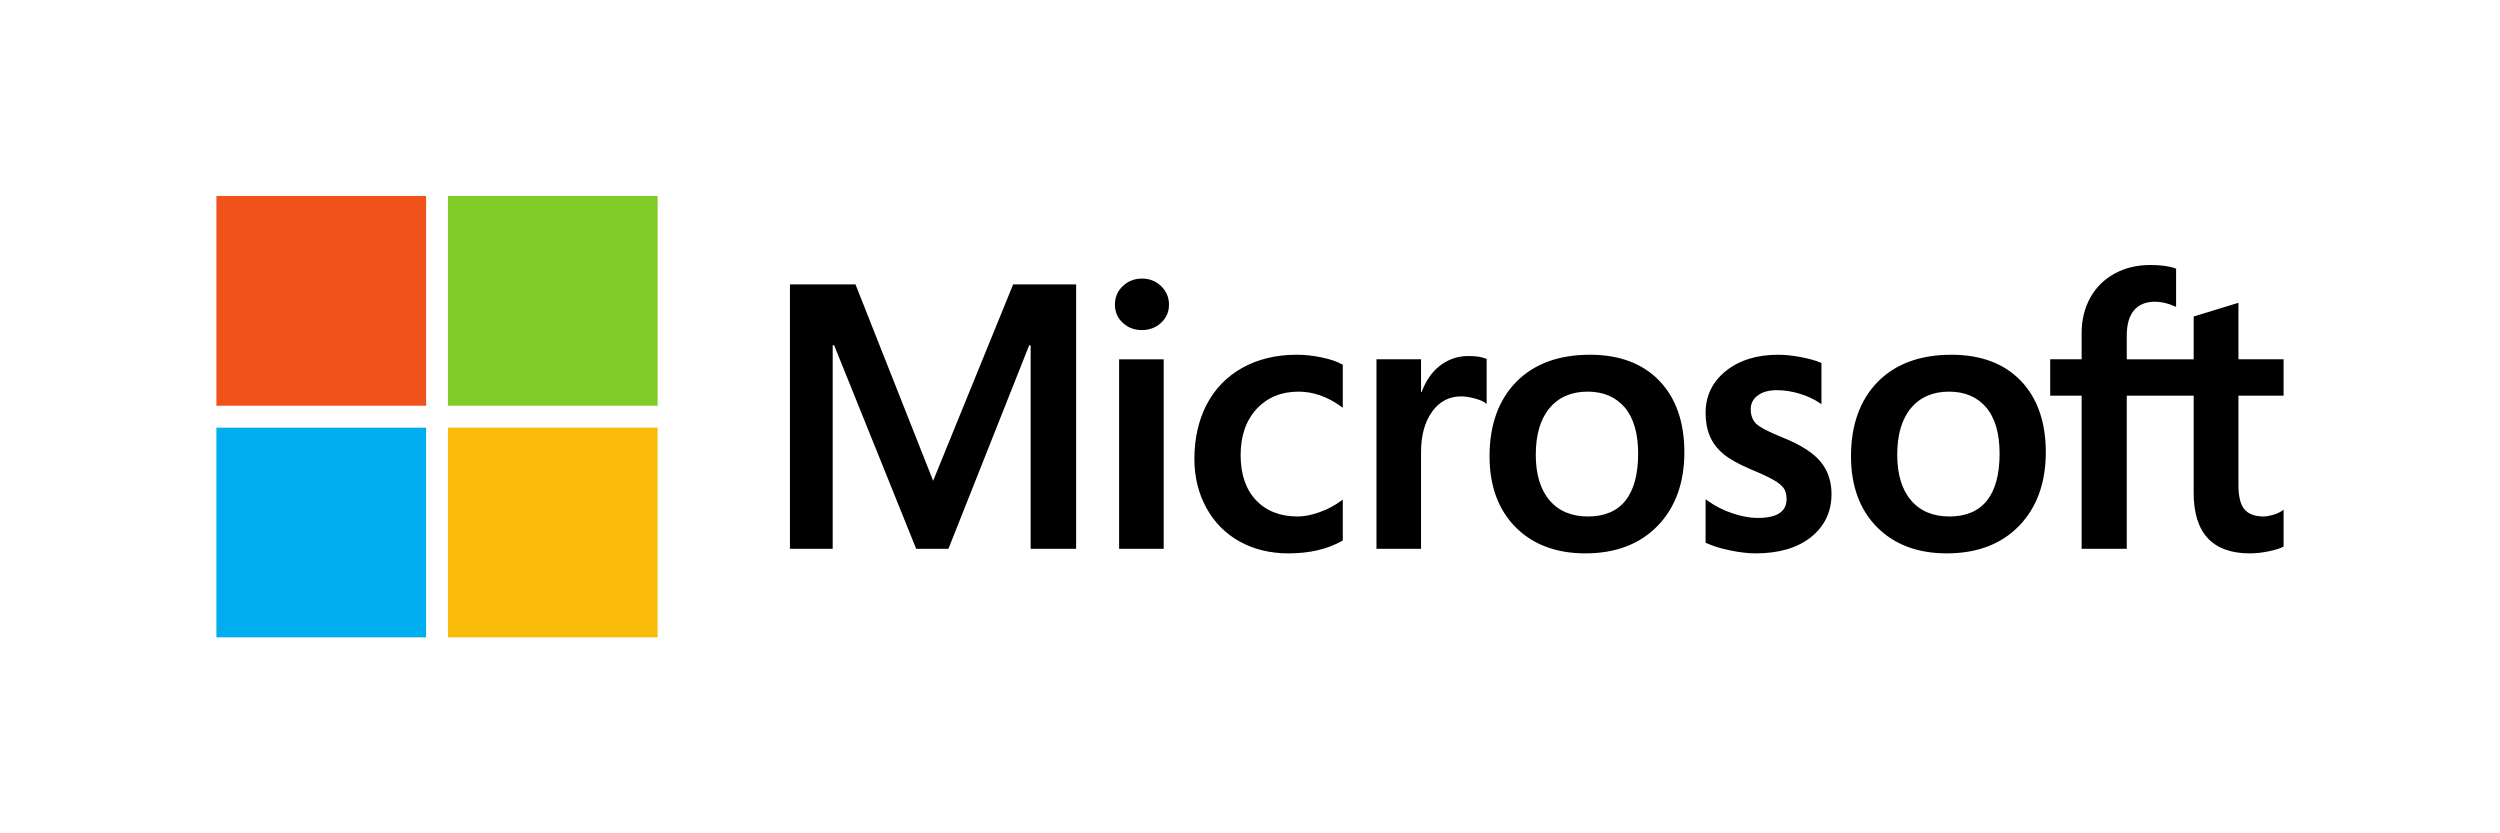
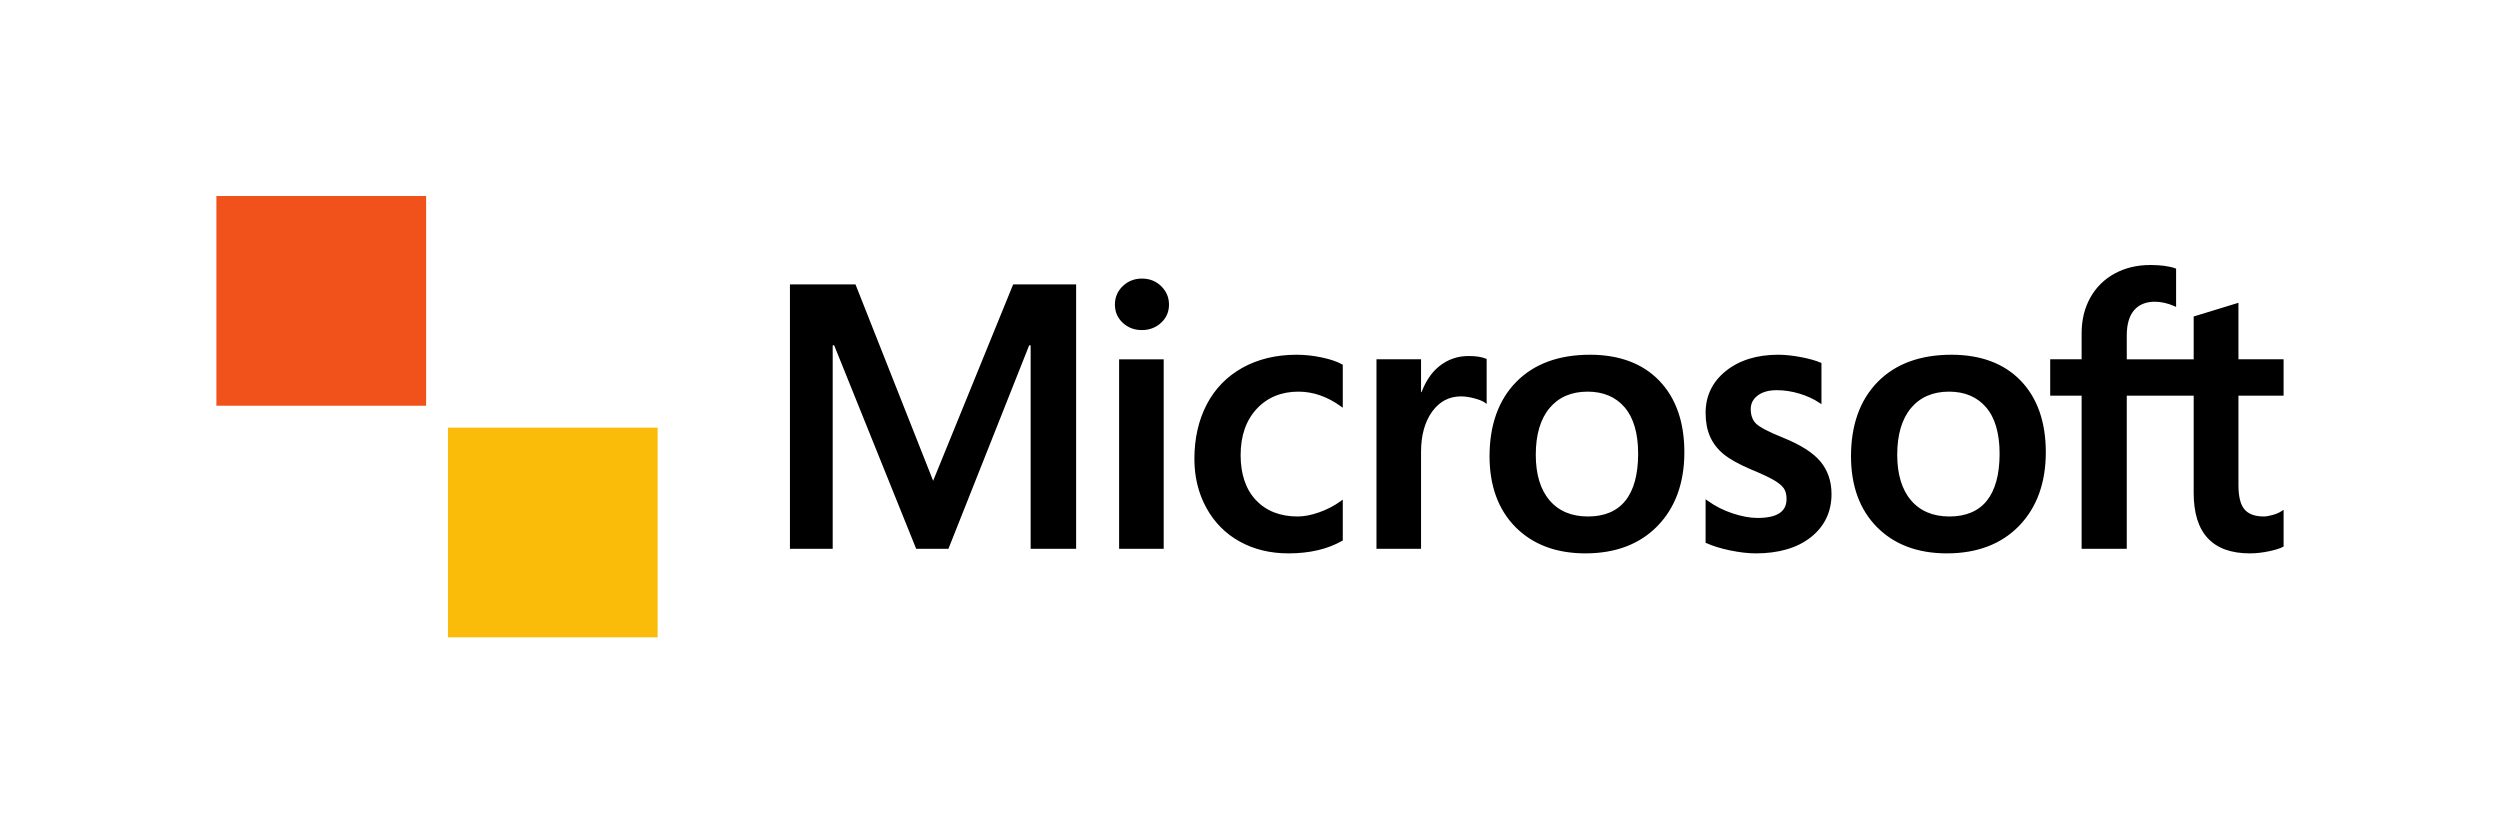
<svg xmlns="http://www.w3.org/2000/svg" width="180" height="60" viewBox="0 0 180 60" fill="none">
  <g clip-path="url(#clip0_553_32235)">
    <path d="M164.418 28.487V25.869H161.168V21.8L161.059 21.834L158.006 22.768L157.945 22.786V25.87H153.127V24.152C153.127 23.352 153.305 22.74 153.658 22.332C154.008 21.929 154.508 21.724 155.147 21.724C155.606 21.724 156.081 21.832 156.56 22.045L156.679 22.099V19.342L156.623 19.321C156.177 19.161 155.57 19.08 154.818 19.08C153.87 19.08 153.008 19.286 152.257 19.695C151.505 20.105 150.914 20.689 150.5 21.433C150.087 22.175 149.877 23.032 149.877 23.981V25.869H147.614V28.487H149.877V39.514H153.127V28.487H157.945V35.495C157.945 38.381 159.307 39.843 161.991 39.843C162.433 39.843 162.897 39.791 163.371 39.69C163.854 39.586 164.182 39.483 164.376 39.372L164.419 39.346V36.705L164.286 36.792C164.11 36.91 163.89 37.005 163.633 37.077C163.374 37.15 163.158 37.186 162.991 37.186C162.362 37.186 161.897 37.017 161.608 36.682C161.316 36.345 161.168 35.755 161.168 34.929V28.487H164.418ZM140.358 37.187C139.179 37.187 138.249 36.795 137.594 36.025C136.934 35.251 136.6 34.147 136.6 32.745C136.6 31.298 136.934 30.166 137.594 29.378C138.25 28.595 139.171 28.198 140.332 28.198C141.458 28.198 142.355 28.577 142.997 29.326C143.643 30.079 143.971 31.202 143.971 32.666C143.971 34.148 143.663 35.286 143.055 36.047C142.452 36.803 141.544 37.187 140.358 37.187ZM140.502 25.541C138.253 25.541 136.465 26.2 135.191 27.5C133.918 28.801 133.272 30.6 133.272 32.85C133.272 34.986 133.902 36.704 135.146 37.956C136.389 39.209 138.08 39.843 140.173 39.843C142.354 39.843 144.106 39.174 145.38 37.856C146.653 36.539 147.298 34.757 147.298 32.56C147.298 30.39 146.693 28.659 145.498 27.416C144.303 26.172 142.622 25.541 140.502 25.541ZM128.034 25.541C126.503 25.541 125.237 25.932 124.27 26.704C123.297 27.481 122.803 28.499 122.803 29.731C122.803 30.372 122.91 30.941 123.12 31.424C123.331 31.908 123.657 32.334 124.091 32.692C124.521 33.047 125.185 33.419 126.066 33.797C126.806 34.101 127.358 34.359 127.708 34.562C128.051 34.761 128.294 34.961 128.431 35.156C128.565 35.346 128.632 35.607 128.632 35.929C128.632 36.846 127.946 37.292 126.533 37.292C126.009 37.292 125.412 37.182 124.757 36.967C124.107 36.754 123.494 36.443 122.938 36.044L122.803 35.948V39.076L122.853 39.099C123.312 39.311 123.892 39.49 124.575 39.631C125.257 39.772 125.877 39.843 126.415 39.843C128.076 39.843 129.413 39.45 130.389 38.674C131.371 37.892 131.869 36.849 131.869 35.575C131.869 34.655 131.601 33.866 131.073 33.23C130.548 32.599 129.638 32.02 128.368 31.508C127.357 31.102 126.708 30.765 126.441 30.506C126.183 30.256 126.053 29.903 126.053 29.455C126.053 29.058 126.214 28.74 126.546 28.483C126.88 28.224 127.345 28.093 127.928 28.093C128.47 28.093 129.024 28.178 129.575 28.346C130.125 28.513 130.608 28.738 131.012 29.012L131.145 29.103V26.136L131.094 26.114C130.721 25.954 130.23 25.817 129.634 25.706C129.04 25.596 128.502 25.541 128.034 25.541ZM114.333 37.187C113.154 37.187 112.224 36.795 111.569 36.025C110.909 35.251 110.576 34.148 110.576 32.745C110.576 31.298 110.91 30.166 111.57 29.378C112.225 28.595 113.145 28.198 114.307 28.198C115.433 28.198 116.33 28.577 116.973 29.326C117.618 30.079 117.946 31.202 117.946 32.666C117.946 34.148 117.638 35.286 117.03 36.047C116.427 36.803 115.52 37.187 114.333 37.187ZM114.478 25.541C112.227 25.541 110.44 26.2 109.167 27.5C107.893 28.801 107.247 30.6 107.247 32.85C107.247 34.987 107.878 36.704 109.121 37.956C110.364 39.209 112.056 39.843 114.149 39.843C116.329 39.843 118.081 39.174 119.355 37.856C120.628 36.539 121.274 34.757 121.274 32.56C121.274 30.39 120.668 28.659 119.473 27.416C118.278 26.172 116.597 25.541 114.478 25.541ZM102.315 28.233V25.869H99.106V39.514H102.315V32.534C102.315 31.348 102.584 30.372 103.115 29.636C103.64 28.908 104.338 28.54 105.191 28.54C105.48 28.54 105.805 28.587 106.156 28.682C106.504 28.775 106.756 28.877 106.905 28.984L107.039 29.082V25.846L106.987 25.824C106.689 25.697 106.266 25.633 105.731 25.633C104.924 25.633 104.202 25.892 103.584 26.402C103.041 26.851 102.649 27.466 102.349 28.233H102.315ZM93.358 25.541C91.885 25.541 90.572 25.857 89.455 26.479C88.335 27.103 87.47 27.994 86.881 29.126C86.294 30.256 85.996 31.576 85.996 33.047C85.996 34.337 86.285 35.52 86.856 36.562C87.427 37.607 88.235 38.424 89.257 38.99C90.279 39.556 91.459 39.843 92.766 39.843C94.292 39.843 95.594 39.538 96.638 38.937L96.68 38.913V35.972L96.545 36.071C96.072 36.415 95.544 36.69 94.975 36.889C94.408 37.087 93.891 37.187 93.437 37.187C92.178 37.187 91.167 36.792 90.433 36.016C89.698 35.238 89.325 34.145 89.325 32.771C89.325 31.387 89.713 30.267 90.48 29.44C91.244 28.616 92.257 28.198 93.49 28.198C94.545 28.198 95.573 28.555 96.546 29.261L96.68 29.358V26.26L96.637 26.236C96.271 26.031 95.772 25.862 95.152 25.733C94.535 25.605 93.931 25.541 93.358 25.541ZM83.786 25.87H80.576V39.514H83.786V25.87ZM82.214 20.057C81.686 20.057 81.225 20.237 80.847 20.593C80.466 20.951 80.274 21.401 80.274 21.932C80.274 22.454 80.464 22.896 80.841 23.244C81.215 23.591 81.677 23.766 82.214 23.766C82.751 23.766 83.215 23.591 83.594 23.244C83.975 22.896 84.168 22.454 84.168 21.932C84.168 21.419 83.98 20.974 83.609 20.608C83.239 20.242 82.77 20.057 82.214 20.057ZM74.206 24.863V39.514H77.481V20.475H72.948L67.186 34.617L61.594 20.475H56.876V39.514H59.954V24.861H60.059L65.965 39.514H68.287L74.1 24.863H74.206Z" fill="black" />
    <path d="M30.68 29.212H15.581V14.113H30.68V29.212Z" fill="#F1511B" />
-     <path d="M47.35 29.212H32.252V14.113H47.35V29.212Z" fill="#80CC28" />
-     <path d="M30.68 45.889H15.581V30.79H30.68V45.889Z" fill="#00ADEF" />
    <path d="M47.35 45.889H32.252V30.79H47.35V45.889Z" fill="#FBBC09" />
  </g>
  <defs>
    <clipPath id="clip0_553_32235">
      <rect width="148.837" height="32" fill="white" transform="translate(15.581 14)" />
    </clipPath>
  </defs>
</svg>